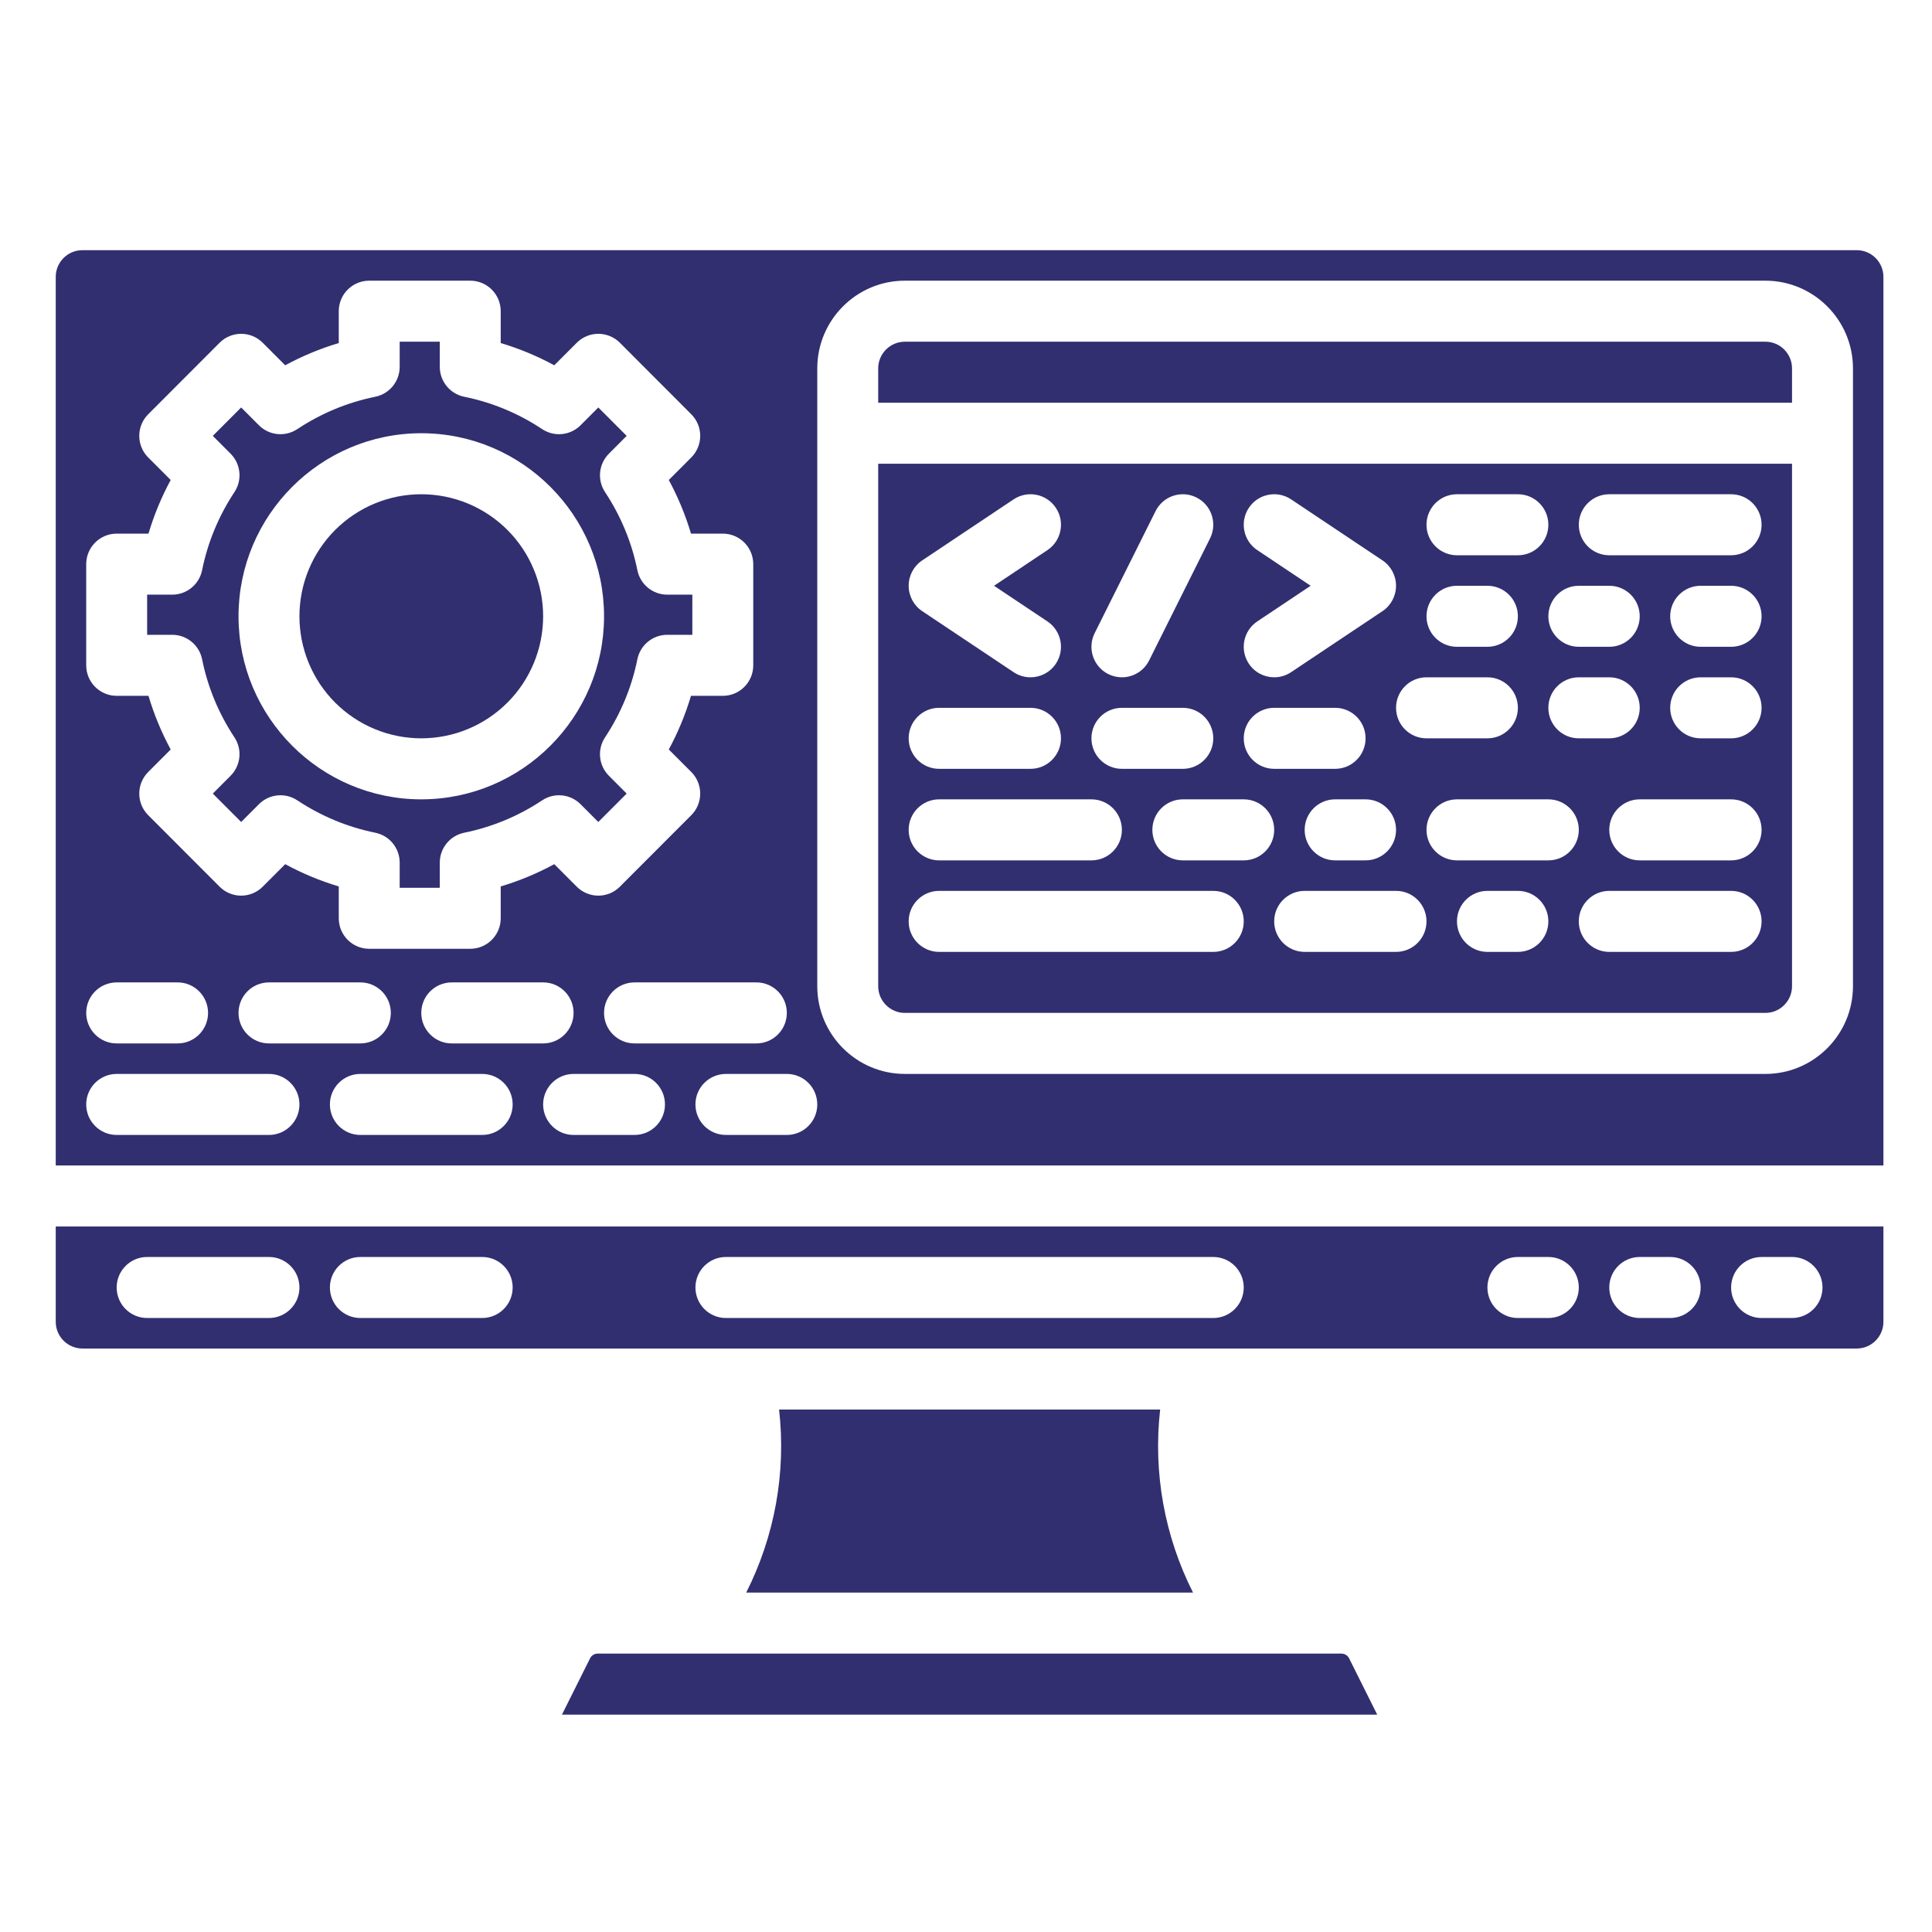
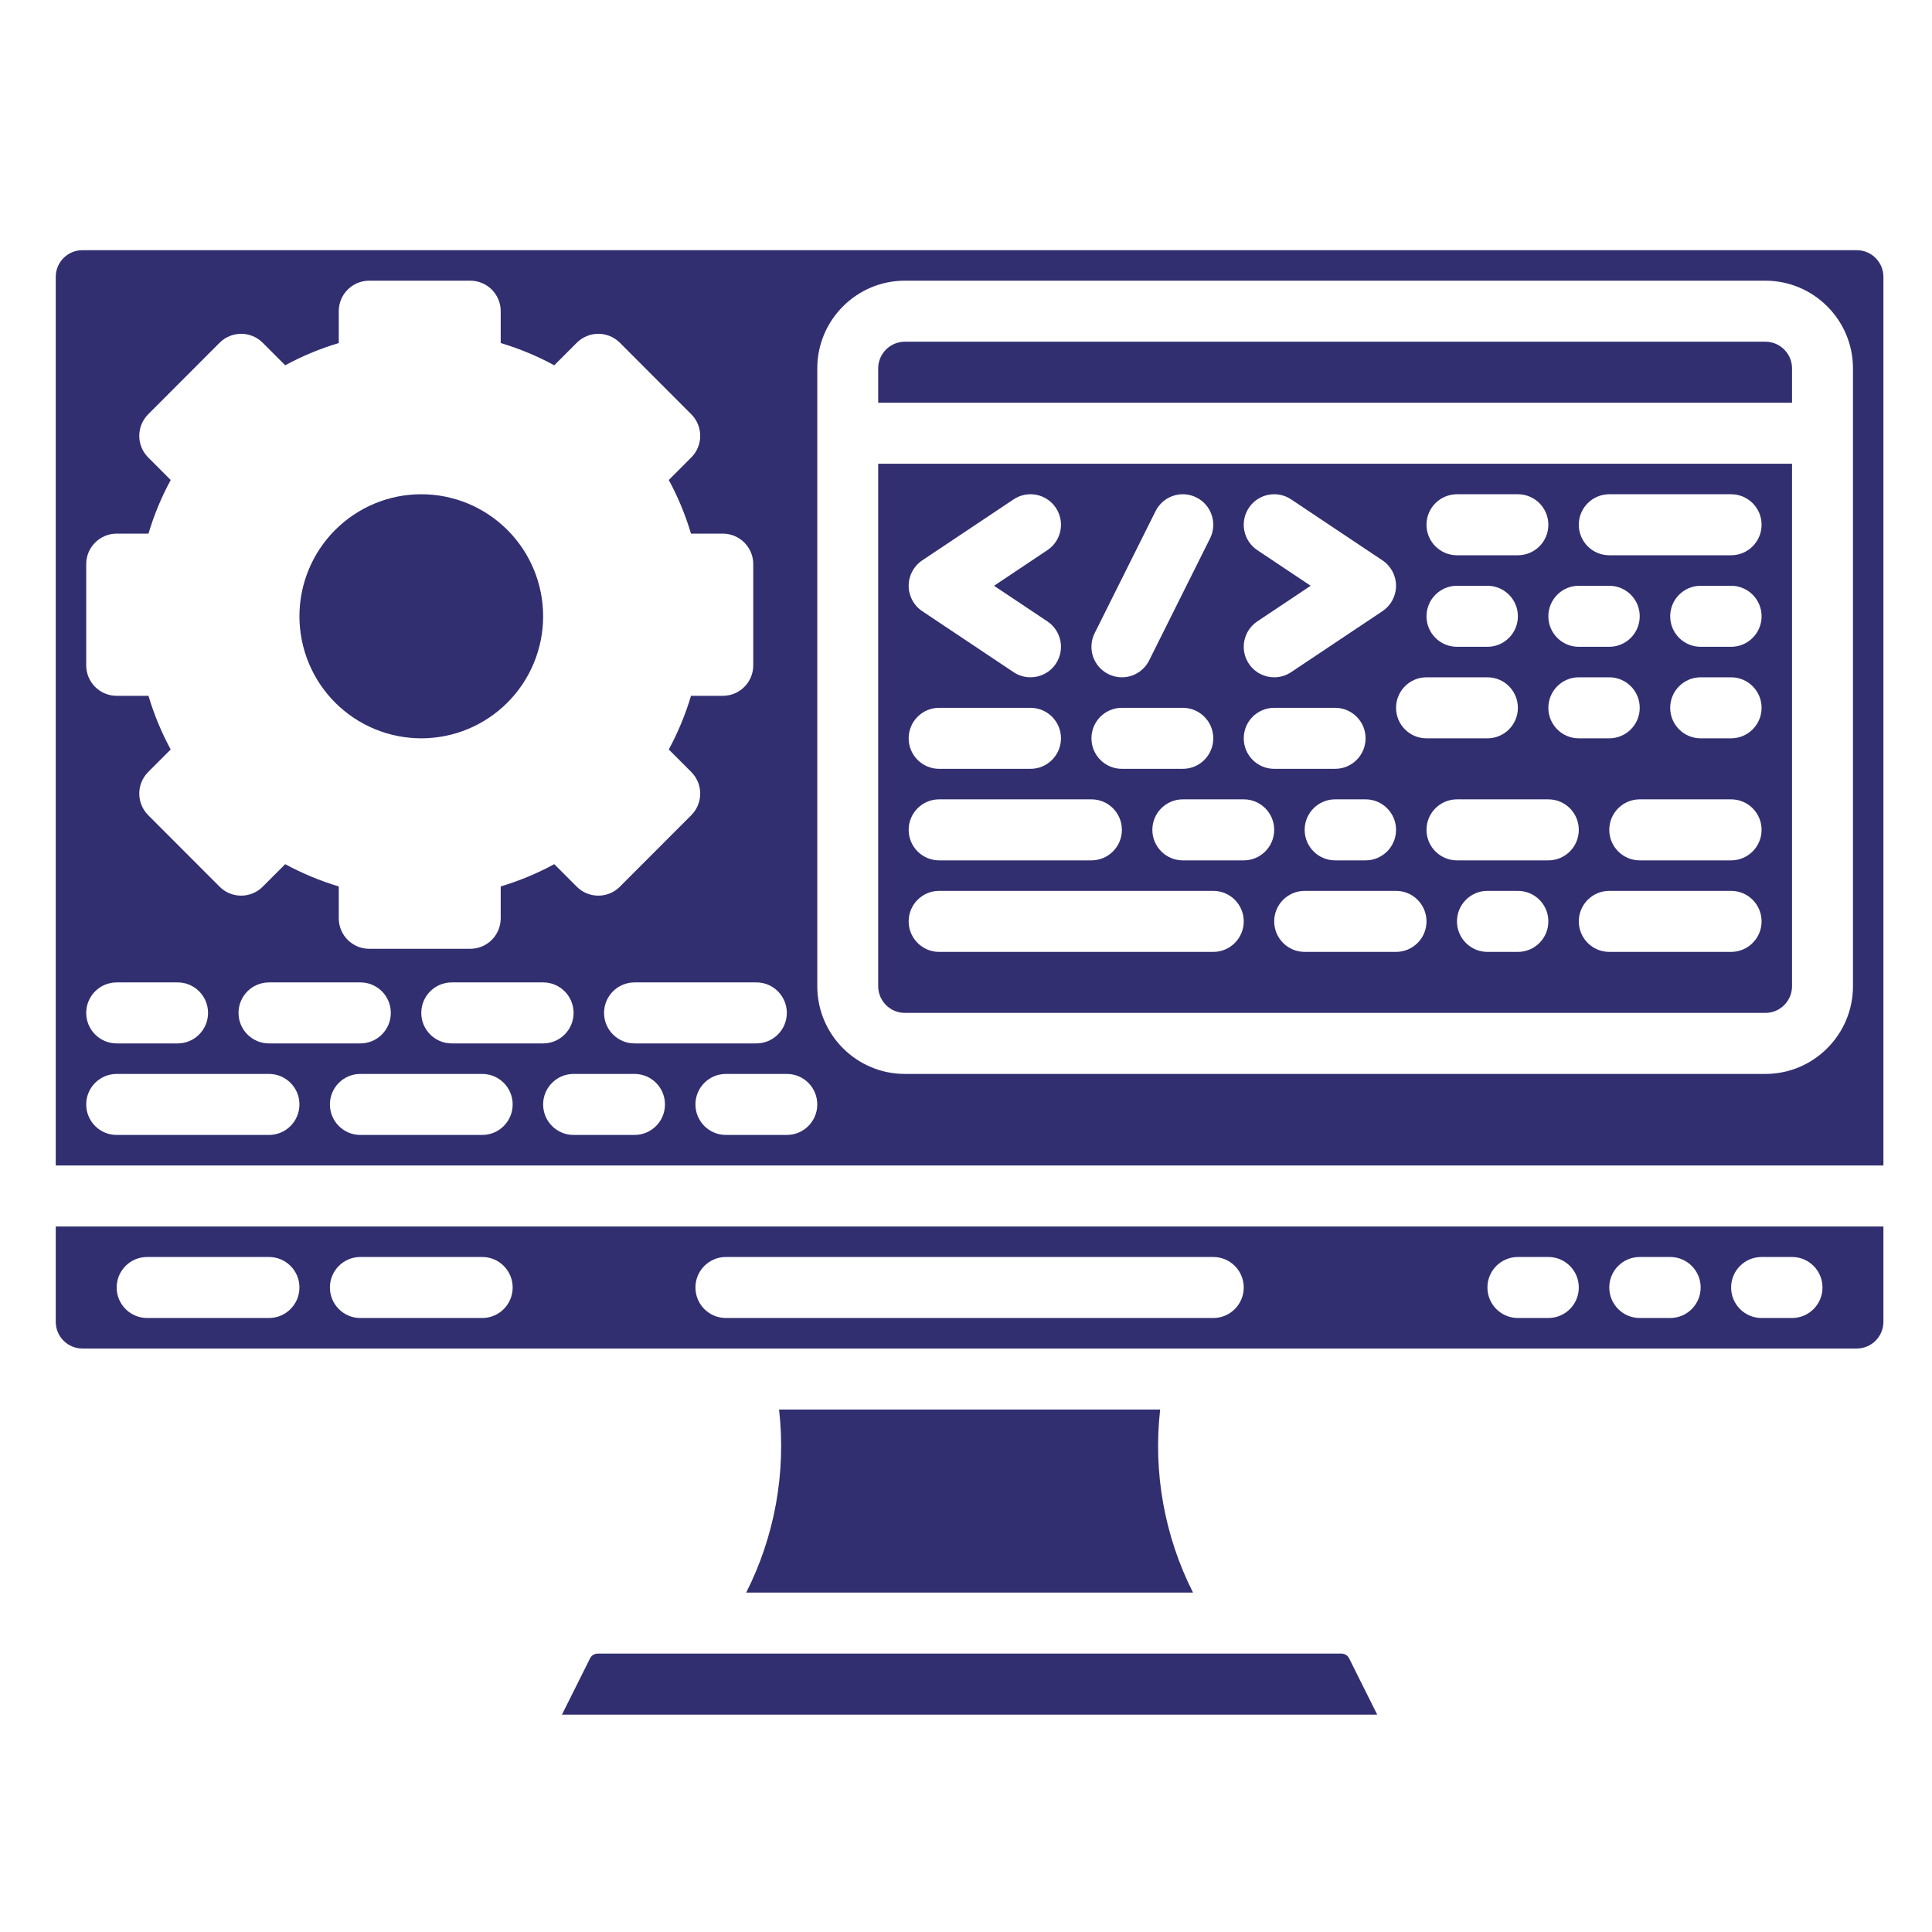
<svg xmlns="http://www.w3.org/2000/svg" width="500" zoomAndPan="magnify" viewBox="0 0 375 375" height="500" preserveAspectRatio="xMidYMid meet" version="1.0">
  <defs>
    <clipPath id="ddcf9ec750">
      <path d="M 10.82 238 L 365.57 238 L 365.57 262 L 10.82 262 Z M 10.82 238 " clip-rule="nonzero" />
    </clipPath>
    <clipPath id="973827e201">
      <path d="M 109 320 L 268 320 L 268 332.809 L 109 332.809 Z M 109 320 " clip-rule="nonzero" />
    </clipPath>
    <clipPath id="77d3f528ec">
      <path d="M 10.82 48.559 L 365.57 48.559 L 365.57 227 L 10.82 227 Z M 10.82 48.559 " clip-rule="nonzero" />
    </clipPath>
  </defs>
  <rect x="-37.5" width="450" fill="#ffffff" y="-37.5" height="450" fill-opacity="1" />
  <rect x="-37.5" width="450" fill="#ffffff" y="-37.5" height="450" fill-opacity="1" />
  <path fill="#312f70" d="M 231.566 309.121 C 226.051 298.215 223.793 285.859 225.184 273.59 L 151.219 273.59 C 152.613 285.859 150.352 298.215 144.836 309.121 Z M 231.566 309.121 " fill-opacity="1" fill-rule="nonzero" />
  <g clip-path="url(#ddcf9ec750)">
    <path fill="#312f70" d="M 10.82 256.562 C 10.82 259.422 13.141 261.746 15.996 261.746 L 360.398 261.746 C 363.25 261.746 365.57 259.422 365.57 256.562 L 365.57 238.059 L 10.82 238.059 Z M 341.922 243.98 L 347.832 243.98 C 351.098 243.98 353.746 246.629 353.746 249.902 C 353.746 253.172 351.098 255.824 347.832 255.824 L 341.922 255.824 C 338.656 255.824 336.008 253.172 336.008 249.902 C 336.008 246.629 338.656 243.98 341.922 243.98 Z M 318.27 243.98 L 324.184 243.98 C 327.449 243.98 330.098 246.629 330.098 249.902 C 330.098 253.172 327.449 255.824 324.184 255.824 L 318.27 255.824 C 315.008 255.824 312.359 253.172 312.359 249.902 C 312.359 246.629 315.008 243.98 318.27 243.98 Z M 294.621 243.98 L 300.535 243.98 C 303.801 243.98 306.445 246.629 306.445 249.902 C 306.445 253.172 303.801 255.824 300.535 255.824 L 294.621 255.824 C 291.355 255.824 288.707 253.172 288.707 249.902 C 288.707 246.629 291.355 243.98 294.621 243.98 Z M 140.895 243.98 L 235.496 243.98 C 238.762 243.98 241.41 246.629 241.41 249.902 C 241.41 253.172 238.762 255.824 235.496 255.824 L 140.895 255.824 C 137.633 255.824 134.984 253.172 134.984 249.902 C 134.984 246.629 137.633 243.98 140.895 243.98 Z M 69.945 243.98 L 93.598 243.98 C 96.863 243.98 99.508 246.629 99.508 249.902 C 99.508 253.172 96.863 255.824 93.598 255.824 L 69.945 255.824 C 66.68 255.824 64.035 253.172 64.035 249.902 C 64.035 246.629 66.68 243.98 69.945 243.98 Z M 28.559 243.98 L 52.207 243.98 C 55.473 243.98 58.121 246.629 58.121 249.902 C 58.121 253.172 55.473 255.824 52.207 255.824 L 28.559 255.824 C 25.293 255.824 22.645 253.172 22.645 249.902 C 22.645 246.629 25.293 243.98 28.559 243.98 Z M 28.559 243.98 " fill-opacity="1" fill-rule="nonzero" />
  </g>
-   <path fill="#312f70" d="M 39.227 127.961 C 40.324 133.387 42.438 138.484 45.504 143.121 C 47.059 145.473 46.742 148.59 44.754 150.578 L 41.305 154.035 L 46.809 159.547 L 50.258 156.094 C 52.246 154.102 55.359 153.789 57.703 155.344 C 62.336 158.414 67.426 160.527 72.844 161.633 C 75.598 162.191 77.578 164.617 77.578 167.434 L 77.578 172.316 L 85.363 172.316 L 85.363 167.434 C 85.363 164.617 87.344 162.191 90.098 161.633 C 95.516 160.531 100.609 158.414 105.238 155.344 C 107.582 153.789 110.695 154.102 112.684 156.094 L 116.133 159.547 L 121.637 154.035 L 118.188 150.578 C 116.199 148.59 115.887 145.473 117.438 143.121 C 120.504 138.488 122.617 133.387 123.715 127.961 C 124.277 125.199 126.699 123.215 129.512 123.215 L 134.383 123.215 L 134.383 115.422 L 129.512 115.422 C 126.699 115.422 124.277 113.438 123.715 110.676 C 122.617 105.254 120.504 100.152 117.438 95.516 C 115.887 93.168 116.199 90.047 118.188 88.059 L 121.637 84.602 L 116.133 79.09 L 112.684 82.547 C 110.695 84.535 107.582 84.852 105.238 83.293 C 100.609 80.223 95.516 78.109 90.098 77.008 C 87.344 76.445 85.363 74.02 85.363 71.203 L 85.363 66.324 L 77.578 66.324 L 77.578 71.203 C 77.578 74.02 75.598 76.445 72.844 77.008 C 67.426 78.109 62.336 80.223 57.703 83.293 C 55.359 84.848 52.246 84.535 50.258 82.547 L 46.809 79.09 L 41.305 84.602 L 44.754 88.059 C 46.742 90.047 47.059 93.168 45.504 95.516 C 42.438 100.152 40.324 105.254 39.227 110.676 C 38.668 113.438 36.242 115.422 33.434 115.422 L 28.559 115.422 L 28.559 123.215 L 33.434 123.215 C 36.242 123.215 38.668 125.199 39.227 127.961 Z M 81.77 84.09 C 101.332 84.09 117.246 100.027 117.246 119.621 C 117.246 139.211 101.332 155.152 81.77 155.152 C 62.211 155.152 46.297 139.211 46.297 119.621 C 46.297 100.027 62.211 84.09 81.77 84.09 Z M 81.77 84.09 " fill-opacity="1" fill-rule="nonzero" />
  <path fill="#312f70" d="M 105.422 119.621 C 105.422 120.395 105.383 121.168 105.309 121.941 C 105.23 122.715 105.117 123.48 104.969 124.242 C 104.816 125 104.629 125.754 104.402 126.496 C 104.18 127.238 103.918 127.969 103.621 128.684 C 103.324 129.402 102.992 130.102 102.629 130.785 C 102.262 131.469 101.867 132.133 101.438 132.781 C 101.004 133.426 100.543 134.047 100.055 134.648 C 99.562 135.246 99.043 135.82 98.496 136.371 C 97.945 136.918 97.375 137.438 96.773 137.93 C 96.176 138.422 95.555 138.883 94.91 139.316 C 94.266 139.746 93.602 140.145 92.918 140.512 C 92.238 140.875 91.539 141.207 90.82 141.504 C 90.105 141.801 89.379 142.062 88.637 142.289 C 87.895 142.512 87.145 142.699 86.387 142.852 C 85.625 143.004 84.859 143.117 84.09 143.191 C 83.32 143.27 82.547 143.309 81.77 143.309 C 80.996 143.309 80.223 143.27 79.453 143.191 C 78.684 143.117 77.918 143.004 77.156 142.852 C 76.398 142.699 75.648 142.512 74.906 142.289 C 74.164 142.062 73.438 141.801 72.723 141.504 C 72.004 141.207 71.305 140.875 70.621 140.512 C 69.941 140.145 69.277 139.746 68.633 139.316 C 67.988 138.883 67.367 138.422 66.77 137.93 C 66.168 137.438 65.598 136.918 65.047 136.371 C 64.5 135.82 63.98 135.246 63.488 134.648 C 63 134.047 62.539 133.426 62.105 132.781 C 61.676 132.133 61.277 131.469 60.914 130.785 C 60.547 130.102 60.219 129.402 59.922 128.684 C 59.625 127.969 59.363 127.238 59.141 126.496 C 58.914 125.754 58.727 125 58.574 124.242 C 58.426 123.48 58.312 122.715 58.234 121.941 C 58.16 121.168 58.121 120.395 58.121 119.621 C 58.121 118.844 58.16 118.07 58.234 117.297 C 58.312 116.527 58.426 115.758 58.574 115 C 58.727 114.238 58.914 113.484 59.141 112.742 C 59.363 112 59.625 111.273 59.922 110.555 C 60.219 109.84 60.547 109.137 60.914 108.453 C 61.277 107.77 61.676 107.105 62.105 106.461 C 62.539 105.816 63 105.191 63.488 104.594 C 63.98 103.992 64.5 103.418 65.047 102.871 C 65.598 102.32 66.168 101.801 66.77 101.309 C 67.367 100.816 67.988 100.355 68.633 99.926 C 69.277 99.492 69.941 99.094 70.621 98.73 C 71.305 98.363 72.004 98.031 72.723 97.734 C 73.438 97.438 74.164 97.176 74.906 96.953 C 75.648 96.727 76.398 96.539 77.156 96.387 C 77.918 96.234 78.684 96.121 79.453 96.047 C 80.223 95.969 80.996 95.934 81.77 95.934 C 82.547 95.934 83.32 95.969 84.09 96.047 C 84.859 96.121 85.625 96.234 86.387 96.387 C 87.145 96.539 87.895 96.727 88.637 96.953 C 89.379 97.176 90.105 97.438 90.82 97.734 C 91.539 98.031 92.238 98.363 92.918 98.73 C 93.602 99.094 94.266 99.492 94.91 99.926 C 95.555 100.355 96.176 100.816 96.773 101.309 C 97.375 101.801 97.945 102.32 98.496 102.871 C 99.043 103.418 99.562 103.992 100.055 104.594 C 100.543 105.191 101.004 105.816 101.438 106.461 C 101.867 107.105 102.262 107.77 102.629 108.453 C 102.992 109.137 103.324 109.84 103.621 110.555 C 103.918 111.273 104.18 112 104.402 112.742 C 104.629 113.484 104.816 114.238 104.969 115 C 105.117 115.758 105.23 116.527 105.309 117.297 C 105.383 118.07 105.422 118.844 105.422 119.621 Z M 105.422 119.621 " fill-opacity="1" fill-rule="nonzero" />
  <g clip-path="url(#973827e201)">
    <path fill="#312f70" d="M 260.379 320.965 L 116.016 320.965 C 115.383 320.965 114.812 321.316 114.531 321.883 L 109.074 332.809 L 267.316 332.809 L 261.863 321.883 C 261.578 321.316 261.012 320.965 260.379 320.965 Z M 260.379 320.965 " fill-opacity="1" fill-rule="nonzero" />
  </g>
  <path fill="#312f70" d="M 170.457 191.422 C 170.457 194.281 172.781 196.605 175.633 196.605 L 342.66 196.605 C 345.512 196.605 347.832 194.281 347.832 191.422 L 347.832 90.012 L 170.457 90.012 Z M 241.41 166.996 L 229.582 166.996 C 226.32 166.996 223.672 164.344 223.672 161.074 C 223.672 157.801 226.32 155.152 229.582 155.152 L 241.41 155.152 C 244.676 155.152 247.32 157.801 247.32 161.074 C 247.32 164.344 244.676 166.996 241.41 166.996 Z M 259.145 149.23 L 247.32 149.23 C 244.055 149.23 241.41 146.578 241.41 143.309 C 241.41 140.035 244.055 137.387 247.32 137.387 L 259.145 137.387 C 262.41 137.387 265.059 140.035 265.059 143.309 C 265.059 146.578 262.41 149.23 259.145 149.23 Z M 270.973 161.074 C 270.973 164.344 268.324 166.996 265.059 166.996 L 259.145 166.996 C 255.883 166.996 253.234 164.344 253.234 161.074 C 253.234 157.801 255.883 155.152 259.145 155.152 L 265.059 155.152 C 268.324 155.152 270.973 157.801 270.973 161.074 Z M 270.973 184.762 L 253.234 184.762 C 249.969 184.762 247.32 182.109 247.32 178.84 C 247.32 175.566 249.969 172.918 253.234 172.918 L 270.973 172.918 C 274.238 172.918 276.883 175.566 276.883 178.84 C 276.883 182.109 274.238 184.762 270.973 184.762 Z M 294.621 184.762 L 288.707 184.762 C 285.445 184.762 282.797 182.109 282.797 178.84 C 282.797 175.566 285.445 172.918 288.707 172.918 L 294.621 172.918 C 297.887 172.918 300.535 175.566 300.535 178.84 C 300.535 182.109 297.887 184.762 294.621 184.762 Z M 300.535 166.996 L 282.797 166.996 C 279.531 166.996 276.883 164.344 276.883 161.074 C 276.883 157.801 279.531 155.152 282.797 155.152 L 300.535 155.152 C 303.801 155.152 306.445 157.801 306.445 161.074 C 306.445 164.344 303.801 166.996 300.535 166.996 Z M 300.535 137.387 C 300.535 134.113 303.18 131.465 306.445 131.465 L 312.359 131.465 C 315.625 131.465 318.27 134.113 318.27 137.387 C 318.27 140.656 315.625 143.309 312.359 143.309 L 306.445 143.309 C 303.18 143.309 300.535 140.656 300.535 137.387 Z M 336.008 184.762 L 312.359 184.762 C 309.094 184.762 306.445 182.109 306.445 178.84 C 306.445 175.566 309.094 172.918 312.359 172.918 L 336.008 172.918 C 339.273 172.918 341.922 175.566 341.922 178.84 C 341.922 182.109 339.273 184.762 336.008 184.762 Z M 336.008 166.996 L 318.27 166.996 C 315.008 166.996 312.359 164.344 312.359 161.074 C 312.359 157.801 315.008 155.152 318.27 155.152 L 336.008 155.152 C 339.273 155.152 341.922 157.801 341.922 161.074 C 341.922 164.344 339.273 166.996 336.008 166.996 Z M 336.008 143.309 L 330.098 143.309 C 326.832 143.309 324.184 140.656 324.184 137.387 C 324.184 134.113 326.832 131.465 330.098 131.465 L 336.008 131.465 C 339.273 131.465 341.922 134.113 341.922 137.387 C 341.922 140.656 339.273 143.309 336.008 143.309 Z M 336.008 125.543 L 330.098 125.543 C 326.832 125.543 324.184 122.891 324.184 119.621 C 324.184 116.348 326.832 113.699 330.098 113.699 L 336.008 113.699 C 339.273 113.699 341.922 116.348 341.922 119.621 C 341.922 122.891 339.273 125.543 336.008 125.543 Z M 312.359 95.934 L 336.008 95.934 C 339.273 95.934 341.922 98.582 341.922 101.855 C 341.922 105.125 339.273 107.777 336.008 107.777 L 312.359 107.777 C 309.094 107.777 306.445 105.125 306.445 101.855 C 306.445 98.582 309.094 95.934 312.359 95.934 Z M 306.445 113.699 L 312.359 113.699 C 315.625 113.699 318.27 116.348 318.27 119.621 C 318.27 122.891 315.625 125.543 312.359 125.543 L 306.445 125.543 C 303.18 125.543 300.535 122.891 300.535 119.621 C 300.535 116.348 303.18 113.699 306.445 113.699 Z M 282.797 95.934 L 294.621 95.934 C 297.887 95.934 300.535 98.582 300.535 101.855 C 300.535 105.125 297.887 107.777 294.621 107.777 L 282.797 107.777 C 279.531 107.777 276.883 105.125 276.883 101.855 C 276.883 98.582 279.531 95.934 282.797 95.934 Z M 282.797 113.699 L 288.707 113.699 C 291.973 113.699 294.621 116.348 294.621 119.621 C 294.621 122.891 291.973 125.543 288.707 125.543 L 282.797 125.543 C 279.531 125.543 276.883 122.891 276.883 119.621 C 276.883 116.348 279.531 113.699 282.797 113.699 Z M 276.883 131.465 L 288.707 131.465 C 291.973 131.465 294.621 134.113 294.621 137.387 C 294.621 140.656 291.973 143.309 288.707 143.309 L 276.883 143.309 C 273.617 143.309 270.973 140.656 270.973 137.387 C 270.973 134.113 273.617 131.465 276.883 131.465 Z M 244.043 106.781 C 241.324 104.965 240.59 101.289 242.402 98.57 C 244.211 95.848 247.883 95.113 250.602 96.926 L 268.34 108.77 C 269.984 109.867 270.969 111.719 270.969 113.695 C 270.969 115.676 269.984 117.527 268.34 118.625 L 250.602 130.469 C 249.594 131.141 248.453 131.465 247.328 131.465 C 245.418 131.465 243.543 130.539 242.402 128.824 C 240.59 126.105 241.324 122.43 244.043 120.613 L 254.398 113.699 Z M 212.473 122.895 L 224.297 99.207 C 225.758 96.281 229.309 95.094 232.227 96.559 C 235.148 98.02 236.332 101.578 234.871 104.5 L 223.047 128.188 C 222.012 130.266 219.922 131.465 217.754 131.465 C 216.867 131.465 215.965 131.262 215.113 130.836 C 212.195 129.375 211.012 125.816 212.473 122.895 Z M 217.758 137.387 L 229.582 137.387 C 232.848 137.387 235.496 140.035 235.496 143.309 C 235.496 146.578 232.848 149.23 229.582 149.23 L 217.758 149.23 C 214.492 149.23 211.848 146.578 211.848 143.309 C 211.848 140.035 214.492 137.387 217.758 137.387 Z M 179.004 108.77 L 196.742 96.926 C 199.457 95.113 203.129 95.848 204.941 98.57 C 206.754 101.289 206.02 104.969 203.301 106.781 L 192.941 113.699 L 203.301 120.613 C 206.016 122.43 206.754 126.105 204.941 128.828 C 203.801 130.539 201.926 131.465 200.016 131.465 C 198.887 131.465 197.75 131.141 196.742 130.469 L 179.004 118.625 C 177.359 117.527 176.371 115.68 176.371 113.699 C 176.371 111.719 177.359 109.867 179.004 108.77 Z M 182.285 137.387 L 200.02 137.387 C 203.285 137.387 205.934 140.035 205.934 143.309 C 205.934 146.578 203.285 149.23 200.02 149.23 L 182.285 149.23 C 179.02 149.23 176.371 146.578 176.371 143.309 C 176.371 140.035 179.02 137.387 182.285 137.387 Z M 182.285 155.152 L 211.848 155.152 C 215.113 155.152 217.758 157.801 217.758 161.074 C 217.758 164.344 215.113 166.996 211.848 166.996 L 182.285 166.996 C 179.02 166.996 176.371 164.344 176.371 161.074 C 176.371 157.801 179.02 155.152 182.285 155.152 Z M 182.285 172.918 L 235.496 172.918 C 238.762 172.918 241.41 175.566 241.41 178.84 C 241.41 182.109 238.762 184.762 235.496 184.762 L 182.285 184.762 C 179.02 184.762 176.371 182.109 176.371 178.84 C 176.371 175.566 179.02 172.918 182.285 172.918 Z M 182.285 172.918 " fill-opacity="1" fill-rule="nonzero" />
  <g clip-path="url(#77d3f528ec)">
    <path fill="#312f70" d="M 360.398 48.559 L 15.996 48.559 C 13.141 48.559 10.82 50.883 10.82 53.738 L 10.82 226.215 L 365.57 226.215 L 365.57 53.738 C 365.57 50.883 363.25 48.559 360.398 48.559 Z M 152.723 196.605 C 152.723 199.875 150.074 202.527 146.809 202.527 L 123.16 202.527 C 119.895 202.527 117.246 199.875 117.246 196.605 C 117.246 193.332 119.895 190.684 123.16 190.684 L 146.809 190.684 C 150.074 190.684 152.723 193.332 152.723 196.605 Z M 16.734 109.5 C 16.734 106.23 19.383 103.578 22.645 103.578 L 28.82 103.578 C 29.895 99.965 31.336 96.484 33.133 93.164 L 28.762 88.789 C 27.652 87.68 27.031 86.172 27.031 84.602 C 27.031 83.031 27.652 81.523 28.762 80.414 L 42.629 66.527 C 43.738 65.414 45.242 64.793 46.809 64.793 C 48.379 64.793 49.883 65.414 50.988 66.527 L 55.359 70.902 C 58.676 69.102 62.148 67.66 65.754 66.586 L 65.754 60.402 C 65.754 57.129 68.402 54.48 71.668 54.48 L 91.277 54.48 C 94.539 54.48 97.188 57.129 97.188 60.402 L 97.188 66.586 C 100.793 67.66 104.27 69.102 107.582 70.902 L 111.953 66.527 C 113.062 65.418 114.566 64.793 116.133 64.793 C 117.703 64.793 119.207 65.418 120.316 66.527 L 134.18 80.414 C 135.289 81.523 135.91 83.031 135.91 84.602 C 135.91 86.172 135.289 87.68 134.18 88.789 L 129.809 93.164 C 131.609 96.484 133.047 99.965 134.121 103.578 L 140.297 103.578 C 143.562 103.578 146.207 106.23 146.207 109.5 L 146.207 129.137 C 146.207 132.41 143.562 135.059 140.297 135.059 L 134.121 135.059 C 133.047 138.672 131.609 142.152 129.809 145.473 L 134.18 149.848 C 135.289 150.957 135.91 152.465 135.91 154.035 C 135.91 155.605 135.289 157.113 134.18 158.223 L 120.312 172.109 C 119.207 173.223 117.703 173.844 116.133 173.844 C 114.566 173.844 113.062 173.223 111.953 172.109 L 107.582 167.734 C 104.27 169.535 100.793 170.977 97.188 172.055 L 97.188 178.238 C 97.188 181.508 94.539 184.16 91.277 184.16 L 71.668 184.16 C 68.402 184.16 65.754 181.508 65.754 178.238 L 65.754 172.055 C 62.148 170.977 58.672 169.535 55.359 167.734 L 50.988 172.109 C 49.879 173.223 48.375 173.844 46.809 173.844 C 45.238 173.844 43.734 173.223 42.629 172.109 L 28.762 158.223 C 27.652 157.113 27.031 155.605 27.031 154.035 C 27.031 152.465 27.652 150.957 28.762 149.848 L 33.133 145.473 C 31.336 142.152 29.895 138.672 28.82 135.059 L 22.645 135.059 C 19.383 135.059 16.734 132.41 16.734 129.137 Z M 111.332 196.605 C 111.332 199.875 108.688 202.527 105.422 202.527 L 87.684 202.527 C 84.418 202.527 81.77 199.875 81.77 196.605 C 81.77 193.332 84.418 190.684 87.684 190.684 L 105.422 190.684 C 108.688 190.684 111.332 193.332 111.332 196.605 Z M 75.859 196.605 C 75.859 199.875 73.211 202.527 69.945 202.527 L 52.207 202.527 C 48.945 202.527 46.297 199.875 46.297 196.605 C 46.297 193.332 48.945 190.684 52.207 190.684 L 69.945 190.684 C 73.211 190.684 75.859 193.332 75.859 196.605 Z M 22.645 190.684 L 34.473 190.684 C 37.738 190.684 40.383 193.332 40.383 196.605 C 40.383 199.875 37.738 202.527 34.473 202.527 L 22.645 202.527 C 19.383 202.527 16.734 199.875 16.734 196.605 C 16.734 193.332 19.383 190.684 22.645 190.684 Z M 52.207 220.293 L 22.645 220.293 C 19.383 220.293 16.734 217.641 16.734 214.371 C 16.734 211.098 19.383 208.449 22.645 208.449 L 52.207 208.449 C 55.473 208.449 58.121 211.098 58.121 214.371 C 58.121 217.641 55.473 220.293 52.207 220.293 Z M 93.598 220.293 L 69.945 220.293 C 66.68 220.293 64.035 217.641 64.035 214.371 C 64.035 211.098 66.68 208.449 69.945 208.449 L 93.598 208.449 C 96.863 208.449 99.508 211.098 99.508 214.371 C 99.508 217.641 96.863 220.293 93.598 220.293 Z M 123.16 220.293 L 111.332 220.293 C 108.07 220.293 105.422 217.641 105.422 214.371 C 105.422 211.098 108.07 208.449 111.332 208.449 L 123.16 208.449 C 126.426 208.449 129.07 211.098 129.07 214.371 C 129.07 217.641 126.426 220.293 123.16 220.293 Z M 152.723 220.293 L 140.895 220.293 C 137.633 220.293 134.984 217.641 134.984 214.371 C 134.984 211.098 137.633 208.449 140.895 208.449 L 152.723 208.449 C 155.988 208.449 158.633 211.098 158.633 214.371 C 158.633 217.641 155.988 220.293 152.723 220.293 Z M 359.66 191.422 C 359.66 200.809 352.031 208.449 342.66 208.449 L 175.633 208.449 C 166.258 208.449 158.633 200.809 158.633 191.422 L 158.633 71.504 C 158.633 62.117 166.258 54.48 175.633 54.48 L 342.66 54.48 C 352.031 54.48 359.66 62.117 359.66 71.504 Z M 359.66 191.422 " fill-opacity="1" fill-rule="nonzero" />
  </g>
  <path fill="#312f70" d="M 342.66 66.324 L 175.633 66.324 C 172.781 66.324 170.457 68.648 170.457 71.504 L 170.457 78.168 L 347.832 78.168 L 347.832 71.504 C 347.832 68.648 345.512 66.324 342.66 66.324 Z M 342.66 66.324 " fill-opacity="1" fill-rule="nonzero" />
</svg>